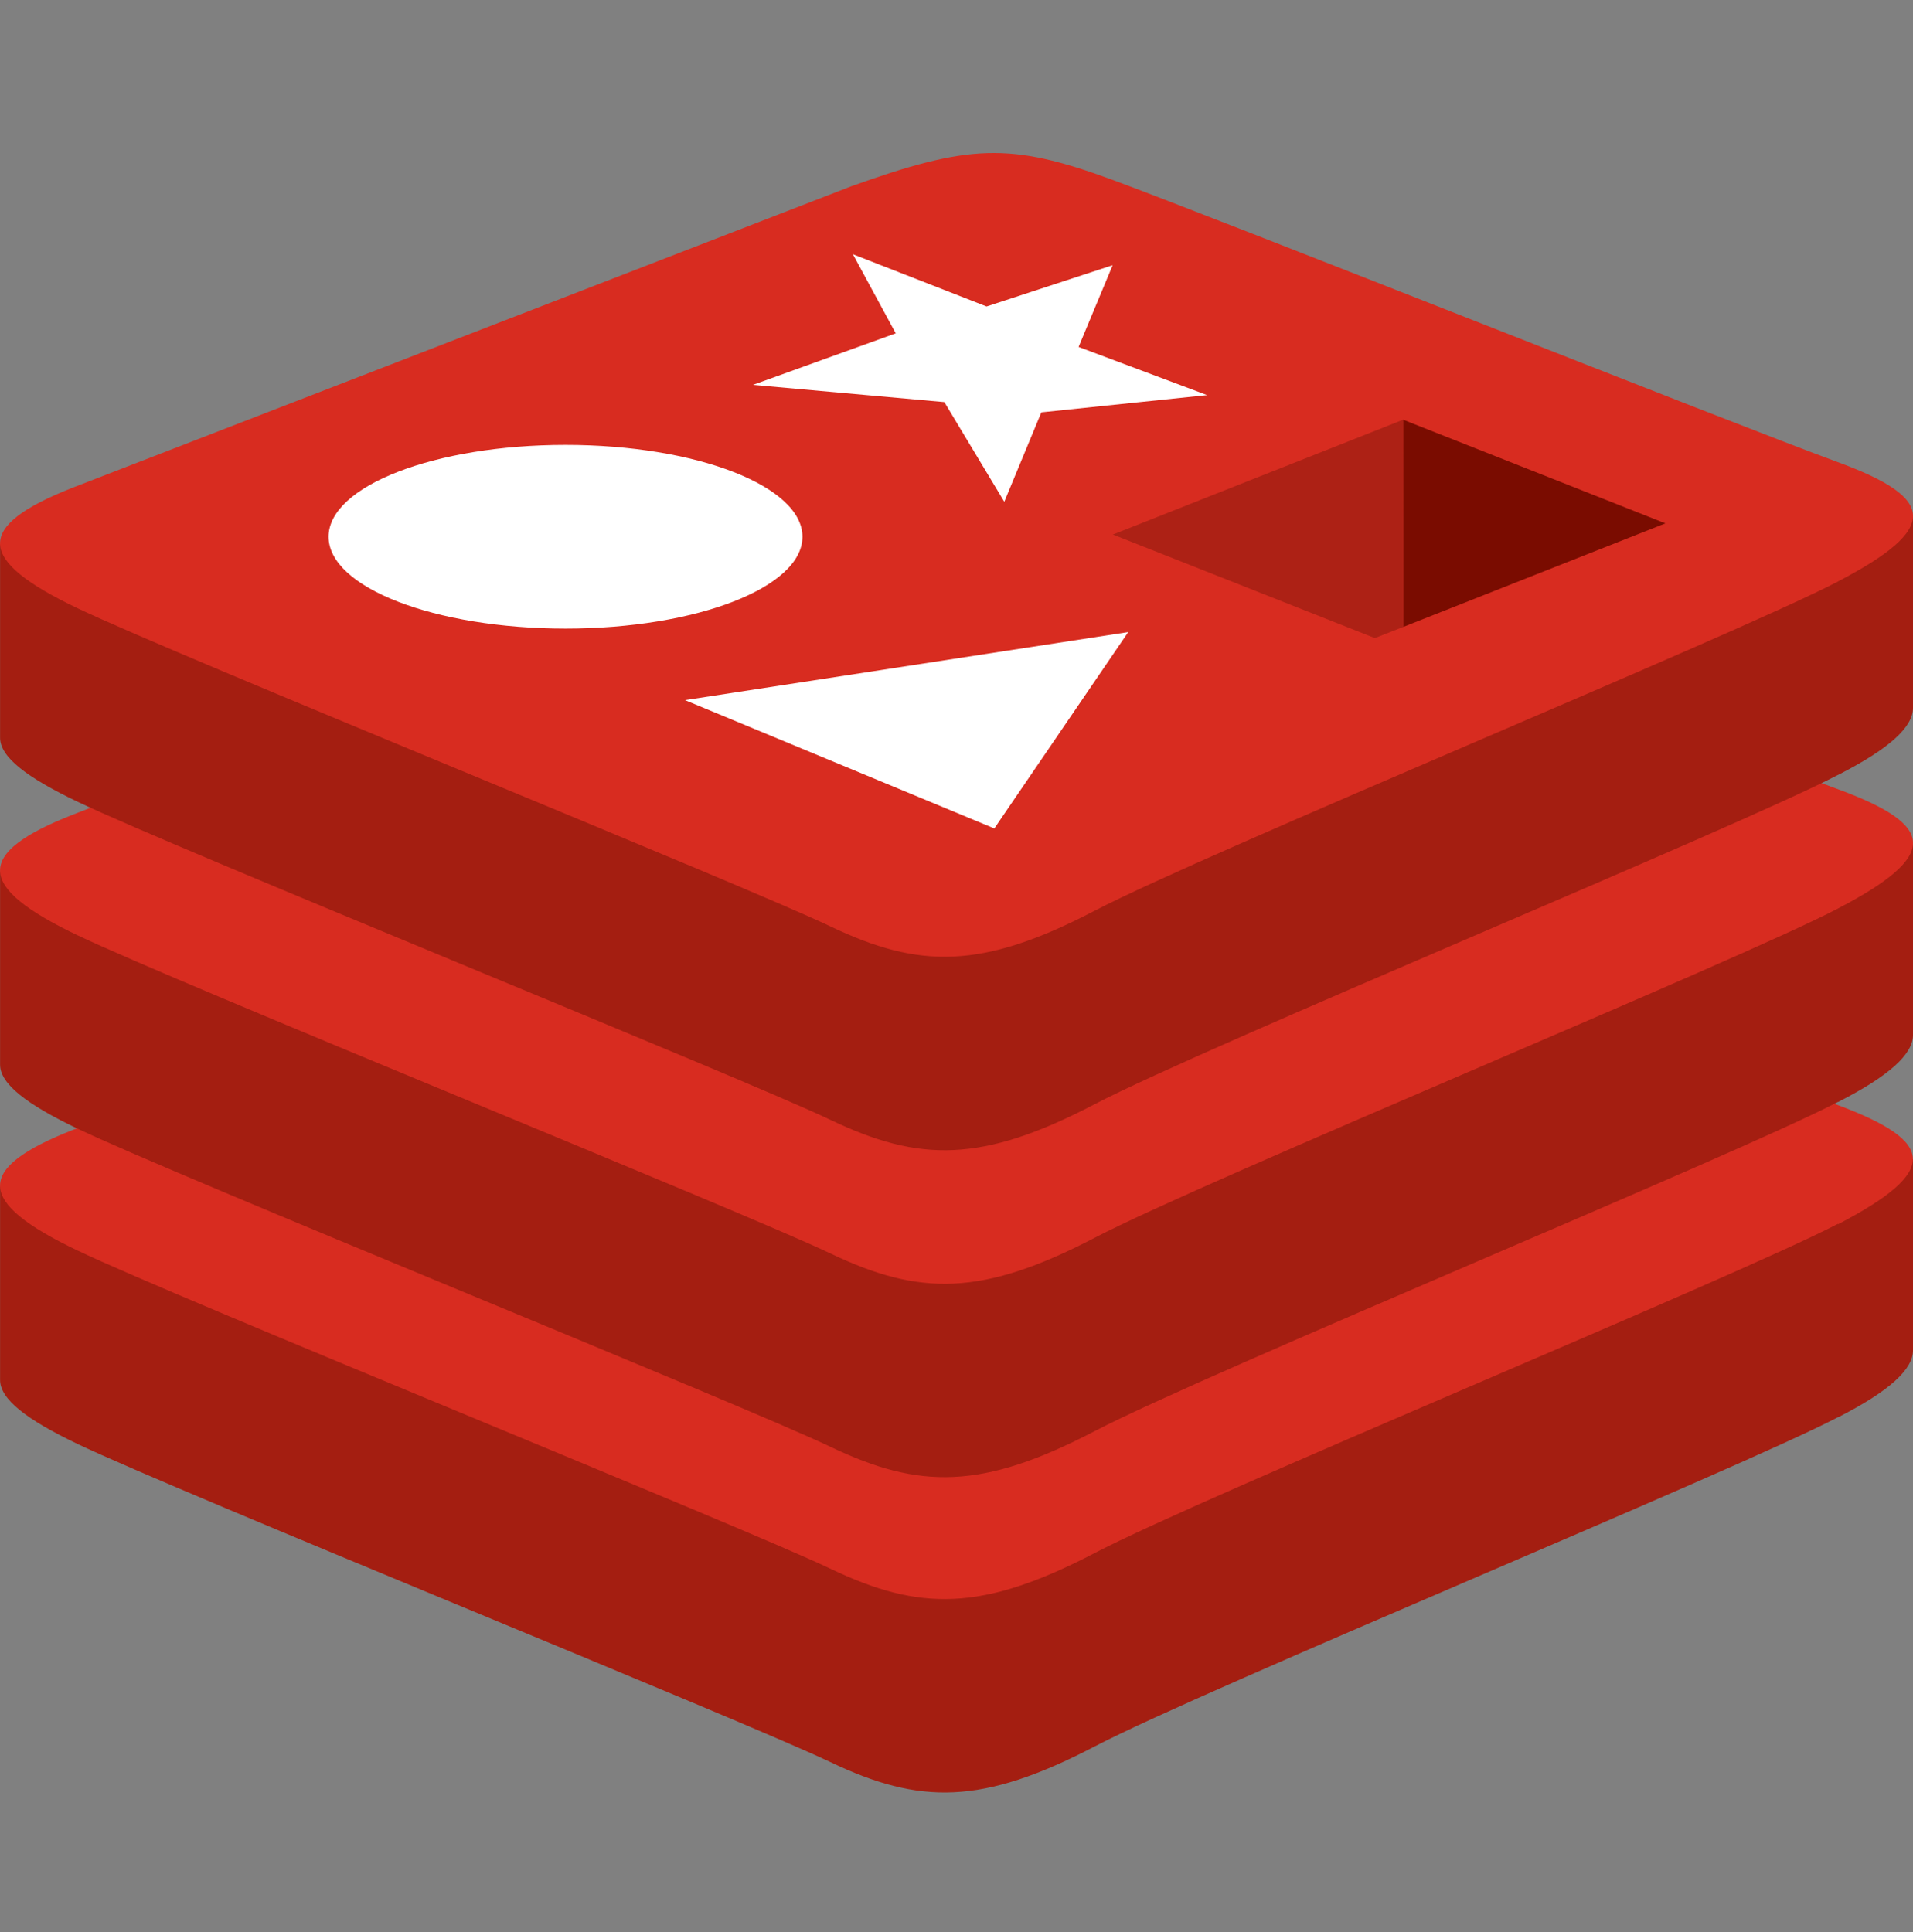
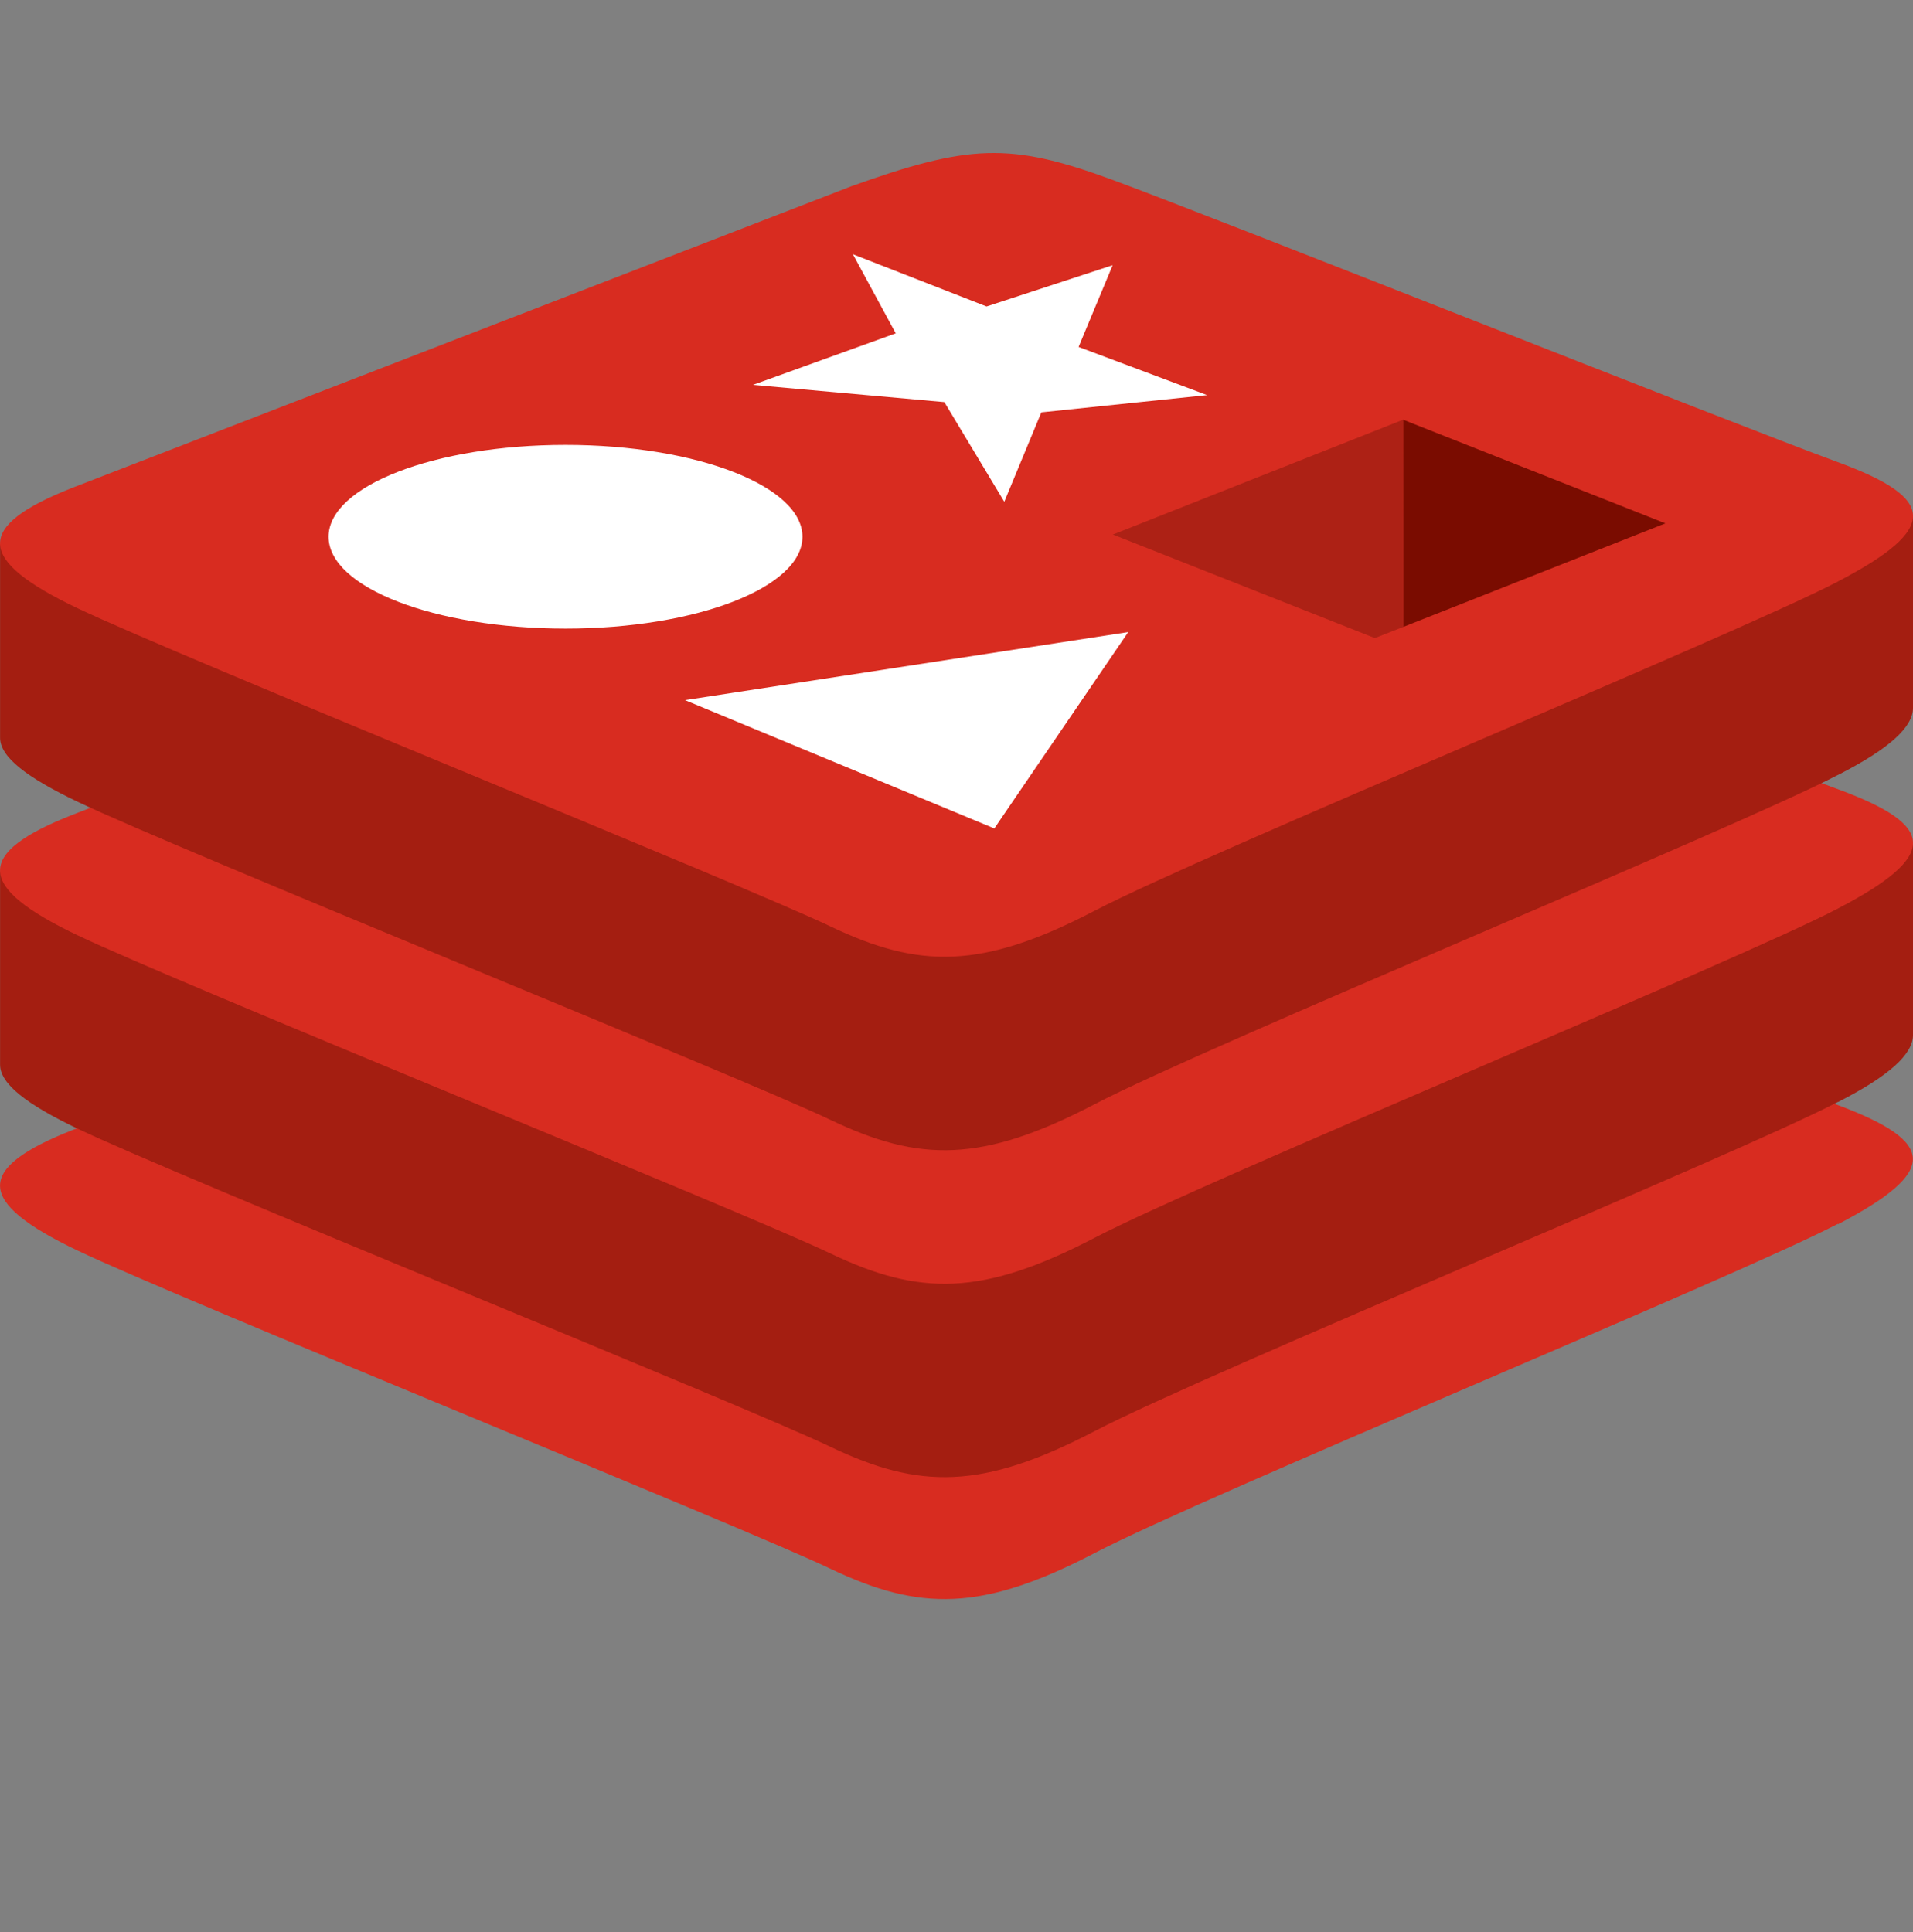
<svg xmlns="http://www.w3.org/2000/svg" width="100" height="101" fill="none">
  <rect width="100%" height="100%" fill="#808080" stroke="none" />
  <g clip-path="url(#a)">
-     <path fill="#A41E11" d="M96.08 74.088C90.743 76.87 63.1 88.236 57.216 91.303c-5.886 3.068-9.154 3.038-13.804.817S9.346 78.016 4.044 75.482c-2.651-1.267-4.04-2.333-4.04-3.34V62.033s38.3-8.337 44.484-10.556 8.324-2.298 13.59-.371c5.264 1.927 36.724 7.603 41.922 9.509v9.968c0 1-1.198 2.12-3.915 3.51z" />
    <path fill="#D82C20" d="M96.08 63.977c-5.336 2.783-32.979 14.148-38.864 17.215s-9.154 3.038-13.804.817S9.347 67.905 4.045 65.37s-5.408-4.276-.204-6.315L44.486 43.32c6.182-2.217 8.324-2.299 13.59-.371 5.264 1.927 32.74 12.862 37.935 14.798s5.4 3.472.064 6.256z" />
    <path fill="#A41E11" d="M96.08 57.604c-5.337 2.783-32.98 14.148-38.864 17.215-5.886 3.068-9.154 3.038-13.804.817S9.346 61.532 4.044 58.998c-2.651-1.267-4.04-2.333-4.04-3.34V45.549s38.3-8.337 44.484-10.556 8.324-2.298 13.59-.371c5.264 1.927 36.724 7.603 41.922 9.51v9.967c0 1-1.198 2.12-3.915 3.51z" />
    <path fill="#D82C20" d="M96.08 47.495c-5.336 2.784-32.979 14.149-38.864 17.216s-9.154 3.038-13.804.817S9.347 51.424 4.045 48.89s-5.408-4.276-.204-6.315l40.645-15.734c6.182-2.219 8.324-2.298 13.59-.371 5.264 1.927 32.74 12.865 37.94 14.766 5.202 1.901 5.401 3.473.064 6.257z" />
    <path fill="#A41E11" d="M96.08 40.51c-5.337 2.783-32.98 14.148-38.864 17.218-5.886 3.07-9.154 3.038-13.804.816S9.346 44.442 4.044 41.908c-2.651-1.267-4.04-2.333-4.04-3.34V28.452s38.3-8.338 44.484-10.557 8.324-2.298 13.59-.37c5.264 1.927 36.724 7.602 41.922 9.508v9.968c0 1-1.198 2.121-3.915 3.51z" />
    <path fill="#D82C20" d="M96.08 30.399c-5.336 2.783-32.979 14.148-38.864 17.215s-9.154 3.038-13.804.817S9.347 34.327 4.045 31.793s-5.408-4.276-.204-6.315L44.486 9.744c6.182-2.218 8.324-2.298 13.59-.37 5.264 1.927 32.74 12.865 37.94 14.766 5.202 1.9 5.401 3.472.064 6.256z" />
    <path fill="#fff" d="m52.498 26.231-3.134-5.21-10.005-.9 7.465-2.694-2.24-4.135 6.988 2.73 6.59-2.158-1.78 4.274 6.717 2.518-8.664.901zm-16.691 10.37 23.17-3.557-7 10.265zm-6.246-3.74c6.84 0 12.386-2.15 12.386-4.8 0-2.652-5.545-4.802-12.386-4.802s-12.385 2.15-12.385 4.801 5.545 4.801 12.385 4.801" />
    <path fill="#7A0C00" d="m87.056 27.36-13.705 5.414-.011-10.835z" />
    <path fill="#AD2115" d="m73.354 32.774-1.485.583-13.695-5.413 15.172-6.002z" />
  </g>
  <defs>
    <clipPath id="a">
      <path fill="#fff" d="M0 .854h100v100H0z" />
    </clipPath>
  </defs>
</svg>